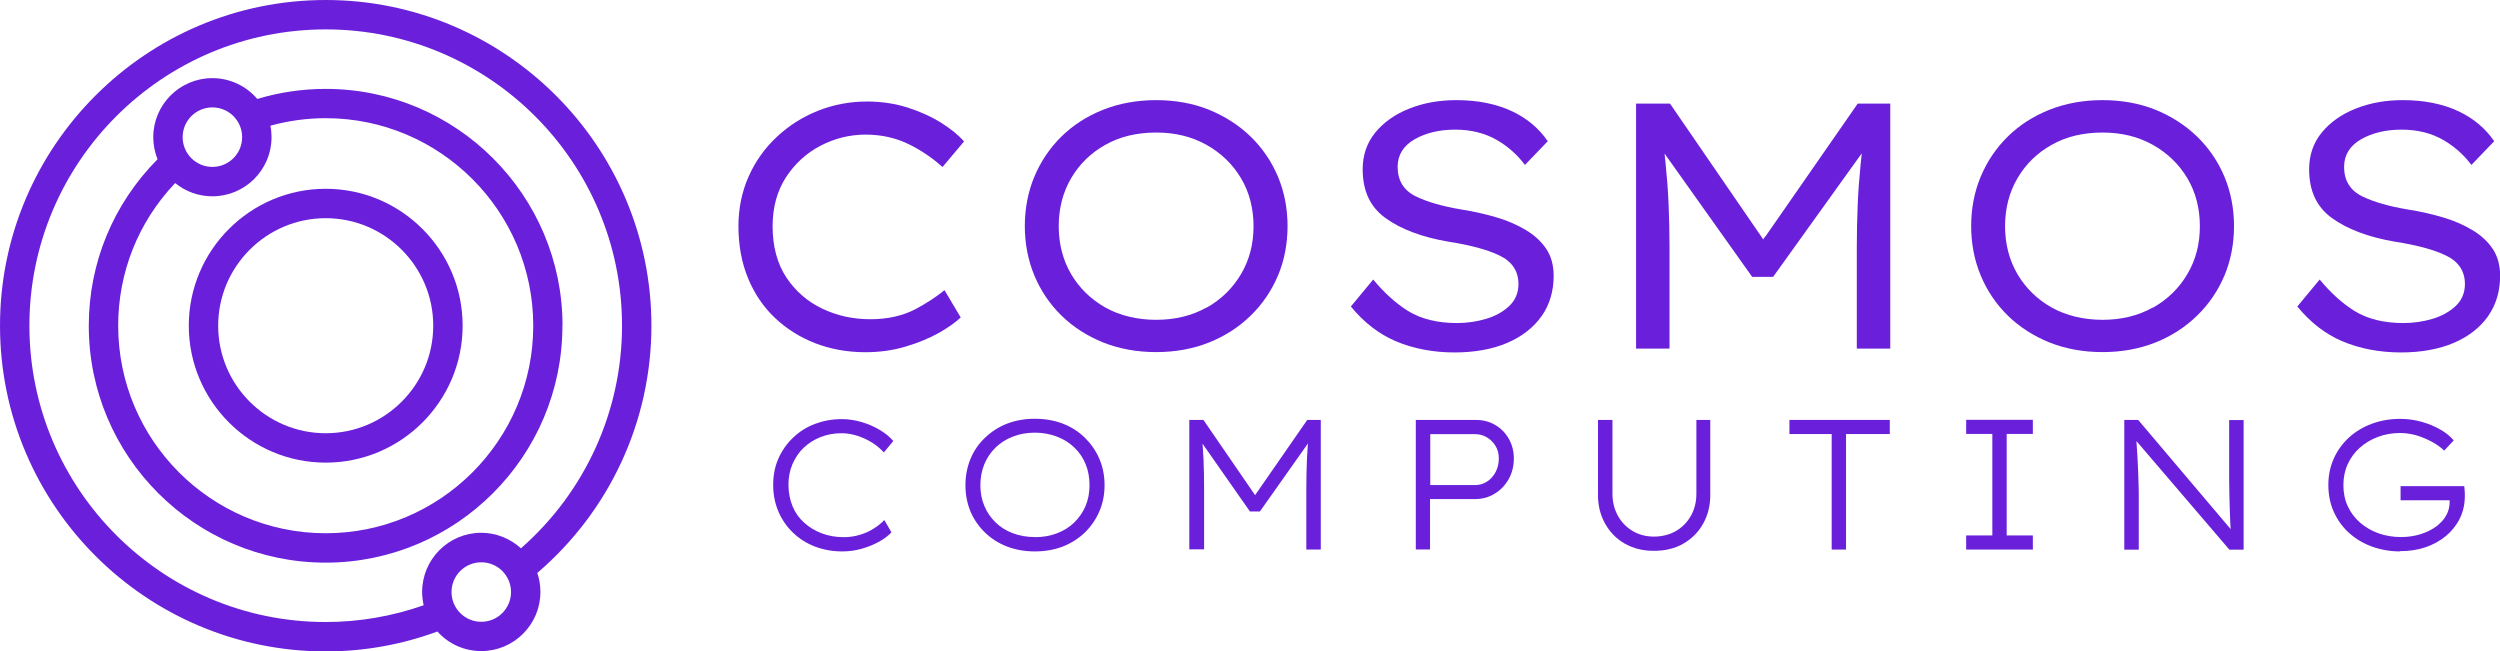
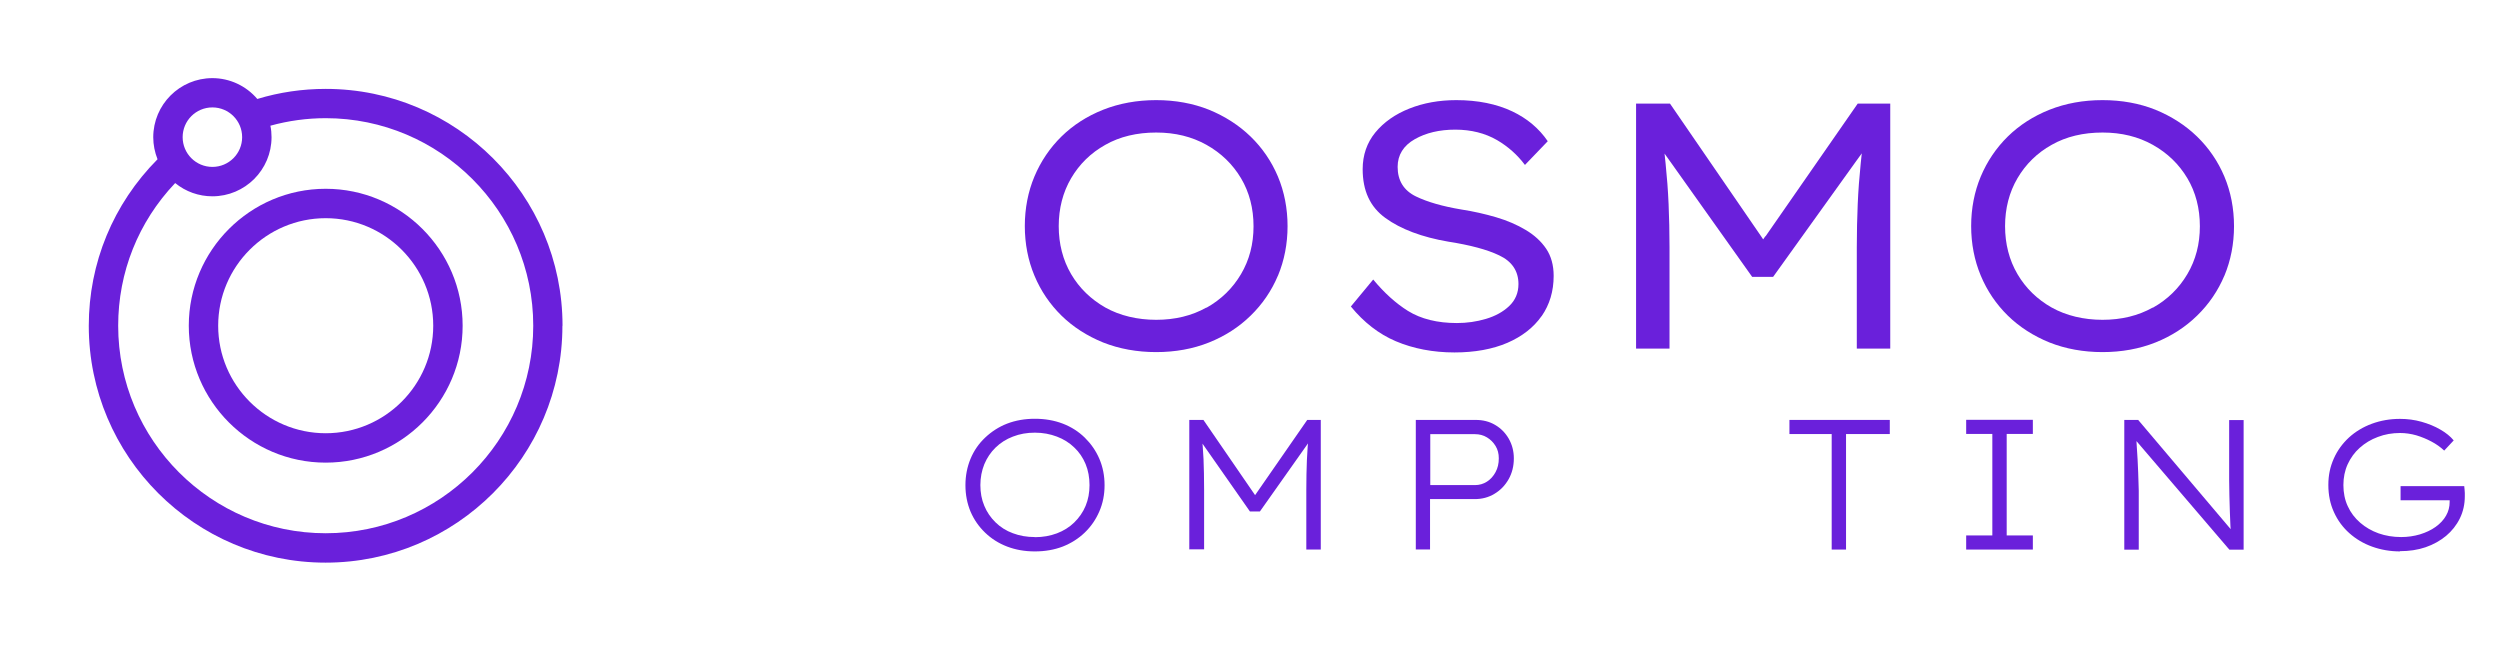
<svg xmlns="http://www.w3.org/2000/svg" id="Layer_2" data-name="Layer 2" viewBox="0 0 215.99 56.28">
  <defs>
    <style>
      .cls-1 {
        fill: #6a20db;
      }
    </style>
  </defs>
  <g id="Layer_1-2" data-name="Layer 1">
    <g>
      <path class="cls-1" d="M28.14,39.97c6.52,0,11.83-5.31,11.83-11.83s-5.31-11.83-11.83-11.83-11.83,5.31-11.83,11.83,5.31,11.83,11.83,11.83ZM18.85,28.14c0-5.12,4.17-9.29,9.29-9.29s9.29,4.17,9.29,9.29-4.17,9.29-9.29,9.29-9.29-4.17-9.29-9.29Z" />
      <path class="cls-1" d="M48.6,28.14c0-11.28-9.18-20.46-20.46-20.46-2.01,0-4,.29-5.91.87-.97-1.14-2.39-1.8-3.88-1.8-2.82,0-5.11,2.29-5.11,5.11,0,.65.13,1.29.37,1.9-3.83,3.86-5.94,8.96-5.94,14.39,0,11.28,9.18,20.46,20.46,20.46s20.46-9.18,20.46-20.46ZM15.14,15.82c.91.74,2.03,1.14,3.21,1.14,2.82,0,5.11-2.29,5.11-5.11,0-.33-.03-.67-.1-.99,1.56-.43,3.16-.65,4.78-.65,9.88,0,17.93,8.04,17.93,17.93s-8.04,17.93-17.93,17.93-17.93-8.04-17.93-17.93c0-4.62,1.74-8.97,4.92-12.32ZM18.35,14.42c-1.42,0-2.57-1.15-2.57-2.57s1.15-2.57,2.57-2.57,2.57,1.15,2.57,2.57-1.15,2.57-2.57,2.57Z" />
-       <path class="cls-1" d="M56.28,28.14C56.28,12.62,43.65,0,28.14,0S0,12.62,0,28.14s12.62,28.14,28.14,28.14c3.3,0,6.55-.58,9.65-1.72.97,1.08,2.33,1.69,3.79,1.69,2.82,0,5.11-2.29,5.11-5.11,0-.56-.09-1.11-.27-1.64,6.27-5.37,9.86-13.14,9.86-21.36ZM36.61,52.29c-2.74.96-5.59,1.45-8.47,1.45-14.12,0-25.6-11.48-25.6-25.6S14.02,2.54,28.14,2.54s25.6,11.48,25.6,25.6c0,7.37-3.17,14.35-8.73,19.23-.94-.85-2.17-1.34-3.43-1.34-2.82,0-5.11,2.29-5.11,5.11,0,.39.05.77.13,1.15ZM41.58,48.58c1.42,0,2.57,1.15,2.57,2.57s-1.15,2.57-2.57,2.57-2.57-1.15-2.57-2.57,1.15-2.57,2.57-2.57Z" />
    </g>
    <g>
      <g>
-         <path class="cls-1" d="M83.01,27.44l-1.41-2.37c-.68.56-1.52,1.11-2.49,1.63-1.1.58-2.41.88-3.91.88s-2.86-.3-4.13-.9c-1.28-.6-2.33-1.51-3.12-2.69-.79-1.19-1.2-2.68-1.2-4.45,0-1.62.39-3.05,1.16-4.23.77-1.18,1.78-2.1,3-2.73,1.22-.63,2.52-.95,3.87-.95s2.63.28,3.76.84c1.05.52,2.02,1.18,2.89,1.96l1.86-2.21c-.48-.55-1.13-1.07-1.91-1.57-.85-.54-1.85-1-2.94-1.35-1.1-.35-2.28-.53-3.53-.53-1.49,0-2.91.27-4.24.8-1.33.53-2.53,1.29-3.56,2.26-1.03.96-1.85,2.11-2.43,3.42-.58,1.3-.88,2.75-.88,4.29,0,1.65.28,3.17.83,4.5.55,1.33,1.33,2.49,2.33,3.43.99.94,2.17,1.68,3.49,2.19,1.33.51,2.78.77,4.31.77,1.23,0,2.4-.16,3.49-.49,1.09-.32,2.07-.73,2.9-1.2.76-.43,1.38-.87,1.85-1.31Z" />
        <path class="cls-1" d="M110.41,23.82c.55-1.32.83-2.76.83-4.28s-.28-2.97-.83-4.28c-.55-1.31-1.35-2.48-2.36-3.46-1.01-.98-2.23-1.76-3.6-2.32-1.38-.55-2.91-.83-4.56-.83s-3.19.28-4.58.83c-1.39.55-2.6,1.33-3.6,2.31-1,.98-1.79,2.15-2.34,3.46-.55,1.31-.83,2.76-.83,4.28s.28,2.97.83,4.28c.55,1.32,1.34,2.48,2.34,3.46,1,.98,2.22,1.76,3.6,2.32,1.39.55,2.93.83,4.58.83s3.19-.28,4.56-.83c1.38-.55,2.59-1.33,3.6-2.32,1.01-.98,1.81-2.15,2.36-3.46ZM104.23,26.57c-1.26.71-2.72,1.06-4.34,1.06s-3.14-.36-4.39-1.06c-1.25-.71-2.25-1.68-2.96-2.89-.71-1.21-1.07-2.61-1.07-4.14s.36-2.93,1.07-4.14c.71-1.21,1.7-2.19,2.96-2.89,1.25-.71,2.73-1.06,4.39-1.06s3.08.36,4.34,1.06c1.27.71,2.27,1.68,2.99,2.89.72,1.21,1.08,2.61,1.08,4.15s-.36,2.91-1.08,4.13c-.72,1.22-1.72,2.2-2.99,2.91Z" />
        <path class="cls-1" d="M133.2,27.3c.68-.98,1.03-2.14,1.03-3.47,0-.92-.22-1.7-.64-2.33-.43-.64-1.03-1.19-1.77-1.63-.75-.45-1.61-.82-2.56-1.1-.95-.28-1.96-.51-3-.67-1.62-.27-2.94-.65-3.93-1.13-1.05-.51-1.58-1.37-1.58-2.55,0-1.03.5-1.84,1.49-2.4.95-.54,2.12-.82,3.49-.82s2.59.31,3.62.91c.94.55,1.75,1.27,2.4,2.14l1.97-2.05c-.75-1.1-1.78-1.97-3.07-2.58-1.35-.64-2.98-.97-4.83-.97-1.47,0-2.83.24-4.06.73-1.21.48-2.2,1.17-2.94,2.07-.72.88-1.09,1.95-1.09,3.16,0,1.88.64,3.26,1.96,4.22,1.33.97,3.17,1.66,5.45,2.05,1.86.29,3.34.68,4.38,1.18,1.11.52,1.67,1.36,1.67,2.48,0,.76-.27,1.4-.81,1.91-.52.49-1.19.86-2,1.1-.8.24-1.65.36-2.51.36-1.68,0-3.1-.35-4.23-1.05-1.04-.65-2.05-1.56-3-2.71l-1.93,2.33c1.12,1.37,2.42,2.38,3.88,3,1.51.64,3.22.97,5.07.97,1.75,0,3.29-.28,4.57-.83,1.27-.55,2.26-1.32,2.95-2.3Z" />
        <path class="cls-1" d="M152.52,20.41l-.19.27-.18-.27-7.87-11.46h-2.93v21.17h2.89v-8.76c0-1.3-.03-2.56-.08-3.73-.05-1.17-.14-2.35-.26-3.51l-.09-.85.5.7,7.07,9.95h1.81l7.16-9.98.5-.69-.09.85c-.12,1.17-.21,2.36-.26,3.52-.05,1.18-.08,2.43-.08,3.74v8.76h2.89V8.95h-2.81l-7.96,11.46Z" />
        <path class="cls-1" d="M192.18,23.82c.55-1.32.83-2.76.83-4.28s-.28-2.97-.83-4.28c-.55-1.31-1.35-2.48-2.36-3.46-1.01-.98-2.23-1.76-3.6-2.32-1.38-.55-2.91-.83-4.57-.83s-3.19.28-4.58.83c-1.39.55-2.6,1.33-3.6,2.31-1,.98-1.79,2.15-2.34,3.46-.55,1.31-.83,2.76-.83,4.28s.28,2.97.83,4.28c.55,1.32,1.34,2.48,2.34,3.46,1,.98,2.22,1.76,3.6,2.32,1.39.55,2.93.83,4.58.83s3.19-.28,4.57-.83c1.38-.55,2.59-1.33,3.6-2.32,1.01-.98,1.81-2.15,2.36-3.46ZM185.99,26.57c-1.26.71-2.72,1.06-4.34,1.06s-3.14-.36-4.39-1.06c-1.26-.71-2.25-1.68-2.96-2.89-.71-1.21-1.07-2.61-1.07-4.14s.36-2.93,1.07-4.14c.71-1.21,1.7-2.19,2.96-2.89,1.25-.71,2.73-1.06,4.39-1.06s3.08.36,4.34,1.06c1.27.71,2.27,1.68,2.99,2.89.72,1.21,1.08,2.61,1.08,4.15s-.36,2.91-1.08,4.13c-.72,1.22-1.72,2.2-2.99,2.91Z" />
-         <path class="cls-1" d="M214.97,27.3c.68-.98,1.03-2.14,1.03-3.47,0-.92-.22-1.7-.64-2.33-.43-.64-1.03-1.19-1.77-1.63-.75-.45-1.61-.82-2.56-1.1-.95-.28-1.96-.51-3-.67-1.62-.27-2.94-.65-3.93-1.13-1.05-.51-1.58-1.37-1.58-2.55,0-1.03.5-1.84,1.49-2.4.95-.54,2.12-.82,3.49-.82s2.59.31,3.62.91c.94.55,1.75,1.27,2.4,2.14l1.97-2.05c-.75-1.1-1.78-1.97-3.07-2.58-1.35-.64-2.98-.97-4.83-.97-1.47,0-2.83.24-4.06.73-1.21.48-2.2,1.17-2.94,2.07-.72.88-1.09,1.95-1.09,3.16,0,1.88.64,3.26,1.96,4.22,1.33.97,3.17,1.66,5.45,2.05,1.86.29,3.34.68,4.38,1.18,1.11.52,1.67,1.36,1.67,2.48,0,.76-.27,1.4-.81,1.91-.52.48-1.19.86-2,1.1-.8.24-1.65.36-2.51.36-1.68,0-3.1-.35-4.23-1.05-1.04-.65-2.05-1.56-3-2.71l-1.93,2.33c1.12,1.37,2.42,2.38,3.88,3,1.51.64,3.22.97,5.07.97,1.75,0,3.29-.28,4.58-.83,1.27-.55,2.26-1.32,2.95-2.3Z" />
      </g>
      <g>
-         <path class="cls-1" d="M72.78,47.64c-.85,0-1.64-.14-2.37-.42-.73-.28-1.36-.68-1.9-1.2s-.96-1.13-1.26-1.83c-.3-.7-.45-1.47-.45-2.3s.15-1.59.45-2.27c.3-.68.72-1.28,1.26-1.8s1.17-.92,1.88-1.19,1.49-.42,2.34-.42c.59,0,1.16.09,1.73.26.57.17,1.09.4,1.56.68.47.28.86.6,1.16.95l-.82.99c-.3-.33-.64-.62-1.03-.86-.39-.24-.81-.43-1.26-.58-.45-.14-.91-.22-1.38-.22-.63,0-1.23.11-1.79.33s-1.05.53-1.46.92c-.41.39-.73.86-.97,1.41-.23.54-.35,1.14-.35,1.79s.12,1.29.35,1.85c.23.56.57,1.04,1.01,1.43.44.4.94.7,1.52.92.58.22,1.21.33,1.9.33.48,0,.94-.07,1.38-.2.44-.13.84-.31,1.2-.54.36-.22.66-.47.92-.74l.62,1.06c-.27.29-.62.56-1.07.81-.45.25-.95.45-1.5.61s-1.11.23-1.67.23Z" />
        <path class="cls-1" d="M89.41,47.64c-.87,0-1.67-.14-2.4-.42-.73-.28-1.36-.68-1.9-1.2s-.96-1.12-1.26-1.82c-.29-.7-.44-1.46-.44-2.28s.15-1.58.44-2.28c.29-.7.71-1.31,1.26-1.83s1.18-.93,1.9-1.21c.73-.28,1.53-.42,2.4-.42s1.68.14,2.41.42c.73.28,1.37.69,1.9,1.21s.96,1.13,1.26,1.83c.3.7.45,1.46.45,2.28s-.15,1.57-.45,2.26c-.3.7-.72,1.31-1.26,1.83s-1.17.92-1.9,1.21c-.73.28-1.53.42-2.41.42ZM89.41,46.41c.68,0,1.31-.11,1.9-.33.58-.22,1.08-.53,1.5-.94s.75-.88.98-1.43c.23-.55.34-1.15.34-1.8s-.11-1.27-.34-1.82c-.23-.55-.55-1.03-.98-1.43-.42-.41-.92-.72-1.5-.94-.58-.22-1.21-.34-1.9-.34s-1.31.11-1.9.34c-.58.22-1.08.54-1.5.95-.42.41-.74.89-.97,1.44-.22.55-.34,1.15-.34,1.8s.11,1.25.34,1.79c.22.54.55,1.02.97,1.43.42.41.92.73,1.5.94.58.22,1.21.33,1.9.33Z" />
        <path class="cls-1" d="M102.75,47.48v-11.2h1.22l4.74,6.9-.54-.02,4.77-6.88h1.17v11.2h-1.25v-5.17c0-.93.02-1.78.05-2.55s.09-1.55.18-2.33l.21.46-4.45,6.3h-.86l-4.38-6.26.19-.5c.09.74.14,1.48.18,2.24.03.76.05,1.63.05,2.62v5.17h-1.25Z" />
        <path class="cls-1" d="M122.32,47.48v-11.2h5.18c.62,0,1.18.14,1.67.43.5.29.89.69,1.18,1.19.29.51.44,1.08.44,1.7,0,.67-.15,1.27-.45,1.8-.3.53-.7.95-1.22,1.26-.51.31-1.08.46-1.71.46h-3.86v4.35h-1.25ZM123.57,41.91h3.86c.38,0,.73-.1,1.04-.3.31-.2.56-.48.74-.82.19-.35.28-.74.28-1.19,0-.41-.09-.76-.28-1.07-.19-.31-.44-.56-.74-.74-.31-.19-.66-.28-1.04-.28h-3.86v4.42Z" />
-         <path class="cls-1" d="M142.89,47.59c-.95,0-1.79-.21-2.51-.62s-1.29-.99-1.7-1.72c-.41-.73-.62-1.55-.62-2.47v-6.5h1.25v6.38c0,.7.16,1.34.47,1.9.31.56.74,1,1.28,1.32.54.32,1.15.48,1.83.48s1.35-.16,1.9-.48c.55-.32.98-.76,1.3-1.32.31-.56.47-1.19.47-1.9v-6.38h1.2v6.5c0,.92-.21,1.74-.62,2.47-.41.73-.98,1.3-1.71,1.72s-1.58.62-2.54.62Z" />
        <path class="cls-1" d="M158.25,47.48v-9.98h-3.65v-1.22h8.67v1.22h-3.78v9.98h-1.25Z" />
        <path class="cls-1" d="M169.87,47.48v-1.22h2.26v-8.77h-2.26v-1.22h5.76v1.22h-2.26v8.77h2.26v1.22h-5.76Z" />
        <path class="cls-1" d="M183.53,47.48v-11.2h1.2l8.24,9.73-.18.29c-.04-.2-.07-.49-.09-.86s-.03-.79-.05-1.24c-.02-.45-.03-.91-.04-1.38s-.02-.92-.02-1.34v-5.19h1.25v11.2h-1.23l-8.19-9.57.13-.34c.01.31.03.65.06,1.01.03.36.05.73.07,1.11.02.38.04.74.05,1.1.01.35.02.67.03.94s.02.5.02.66v5.09h-1.25Z" />
        <path class="cls-1" d="M207.37,47.64c-.86,0-1.67-.14-2.42-.41-.75-.27-1.41-.66-1.98-1.17s-1.01-1.11-1.33-1.82c-.32-.7-.48-1.48-.48-2.34s.16-1.58.47-2.28c.31-.7.75-1.3,1.31-1.82.56-.51,1.22-.91,1.98-1.19.76-.28,1.57-.42,2.43-.42.64,0,1.26.08,1.86.25.6.17,1.14.39,1.62.67.49.28.87.59,1.16.94l-.82.88c-.32-.3-.68-.56-1.1-.78-.41-.22-.85-.4-1.31-.54-.46-.13-.93-.2-1.4-.2-.68,0-1.32.11-1.92.34-.6.22-1.12.54-1.57.94-.45.4-.79.88-1.04,1.42-.25.55-.37,1.15-.37,1.8s.12,1.28.38,1.83c.25.55.61,1.02,1.07,1.42.46.4,1,.71,1.59.92.6.21,1.25.32,1.95.32.57,0,1.11-.08,1.62-.23.52-.16.97-.37,1.36-.65s.69-.6.9-.97.31-.76.31-1.18v-.5l.26.35h-4.5v-1.22h5.5c.01.1.02.19.03.3s.02.2.02.3c0,.1,0,.19,0,.27,0,.69-.14,1.33-.43,1.92-.29.59-.69,1.09-1.19,1.51-.51.42-1.1.75-1.77.98-.67.23-1.41.34-2.22.34Z" />
      </g>
    </g>
  </g>
</svg>